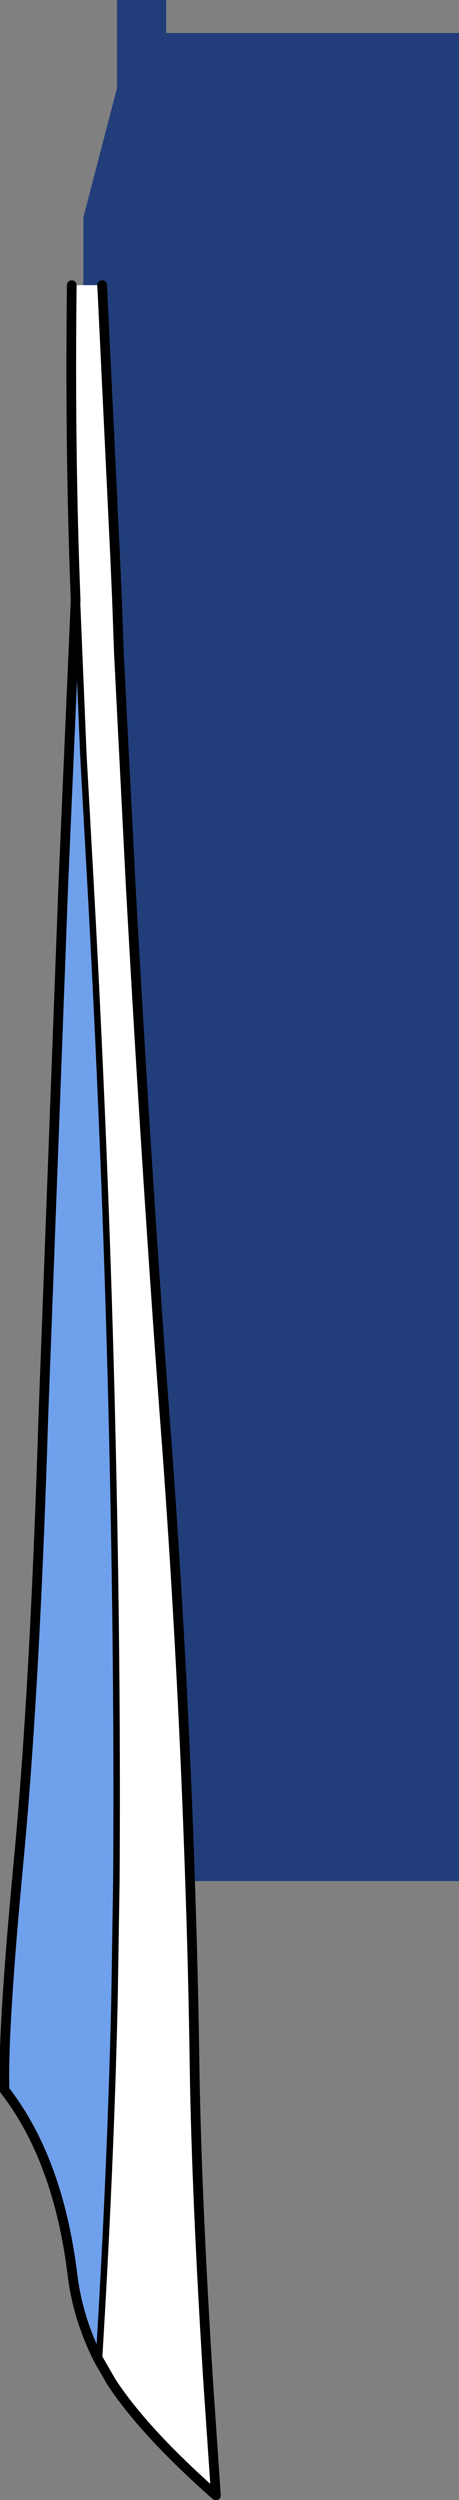
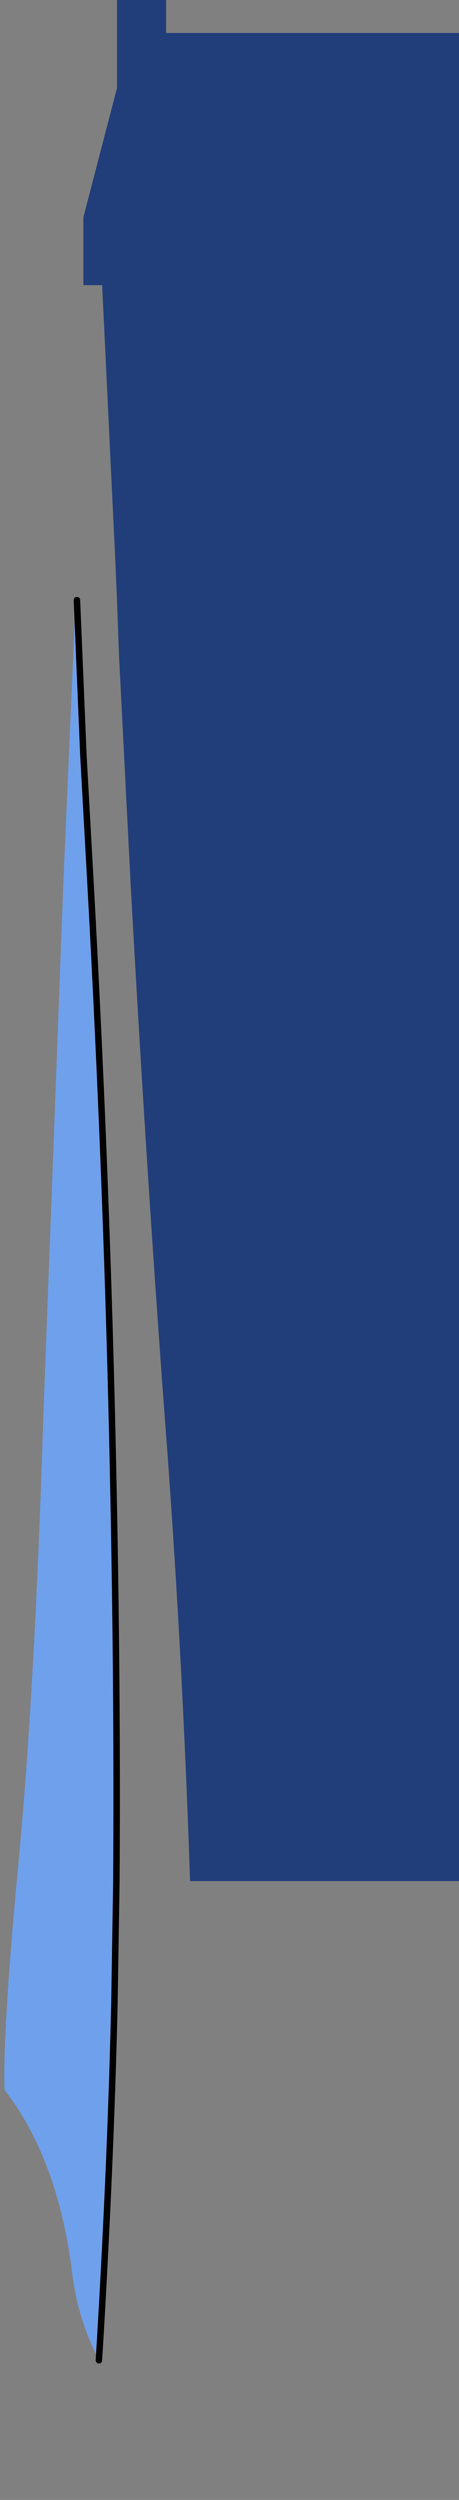
<svg xmlns="http://www.w3.org/2000/svg" height="193.3px" width="35.5px">
  <rect width="100%" height="100%" fill="#808080" stroke="none" />
  <g transform="matrix(1.0, 0.0, 0.0, 1.0, 25.85, 103.4)">
    <path d="M-19.4 -81.35 L-19.4 -86.6 -16.8 -96.6 -16.8 -103.4 -13.0 -103.4 -13.0 -100.85 9.65 -100.85 9.65 42.05 -11.15 42.05 Q-11.7 25.45 -12.9 8.95 -14.45 -11.45 -15.75 -35.1 L-16.65 -52.8 -16.8 -57.0 -16.95 -60.45 -17.95 -81.35 -19.4 -81.35" fill="#213e7a" fill-rule="evenodd" stroke="none" />
-     <path d="M-11.15 42.05 Q-10.9 49.25 -10.8 56.5 -10.65 66.3 -9.75 80.75 L-9.15 89.55 Q-14.75 84.6 -17.25 80.75 L-18.2 79.1 Q-17.3 64.35 -17.0 51.5 L-16.85 42.05 Q-16.75 27.2 -17.1 10.6 -17.55 -11.45 -18.85 -35.1 L-19.4 -45.0 -19.9 -57.0 -20.0 -57.0 Q-20.45 -68.4 -20.3 -81.35 L-19.4 -81.35 -17.95 -81.35 -16.95 -60.45 -16.8 -57.0 -16.65 -52.8 -15.75 -35.1 Q-14.45 -11.45 -12.9 8.95 -11.7 25.45 -11.15 42.05" fill="#ffffff" fill-rule="evenodd" stroke="none" />
-     <path d="M-18.2 79.1 Q-19.85 75.85 -20.25 72.45 -21.35 63.55 -25.5 58.2 -25.65 53.6 -24.4 40.4 -23.15 27.15 -22.5 6.2 L-20.95 -35.1 -20.0 -57.0 -19.9 -57.0 -19.4 -45.0 -18.85 -35.1 Q-17.55 -11.45 -17.1 10.6 -16.75 27.2 -16.85 42.05 L-17.0 51.5 Q-17.3 64.35 -18.2 79.1" fill="#6fa0ec" fill-rule="evenodd" stroke="none" />
-     <path d="M-11.15 42.05 Q-10.9 49.25 -10.8 56.5 -10.65 66.3 -9.75 80.75 L-9.15 89.55 Q-14.75 84.6 -17.25 80.75 L-18.2 79.1 Q-19.85 75.85 -20.25 72.45 -21.35 63.55 -25.5 58.2 -25.65 53.6 -24.4 40.4 -23.15 27.15 -22.5 6.2 L-20.95 -35.1 -20.0 -57.0 Q-20.45 -68.4 -20.3 -81.35 M-17.95 -81.35 L-16.95 -60.45 -16.8 -57.0 -16.65 -52.8 -15.75 -35.1 Q-14.45 -11.45 -12.9 8.95 -11.7 25.45 -11.15 42.05" fill="none" stroke="#000000" stroke-linecap="round" stroke-linejoin="round" stroke-width="0.75" />
+     <path d="M-18.2 79.1 Q-19.85 75.85 -20.25 72.45 -21.35 63.55 -25.5 58.2 -25.65 53.6 -24.4 40.4 -23.15 27.15 -22.5 6.2 L-20.95 -35.1 -20.0 -57.0 -19.9 -57.0 -19.4 -45.0 -18.85 -35.1 Q-17.55 -11.45 -17.1 10.6 -16.75 27.2 -16.85 42.05 Q-17.3 64.35 -18.2 79.1" fill="#6fa0ec" fill-rule="evenodd" stroke="none" />
    <path d="M-19.9 -57.0 L-19.4 -45.0 -18.85 -35.1 Q-17.55 -11.45 -17.1 10.6 -16.75 27.2 -16.85 42.05 L-17.0 51.5 Q-17.3 64.35 -18.2 79.1" fill="none" stroke="#000000" stroke-linecap="round" stroke-linejoin="round" stroke-width="0.5" />
  </g>
</svg>